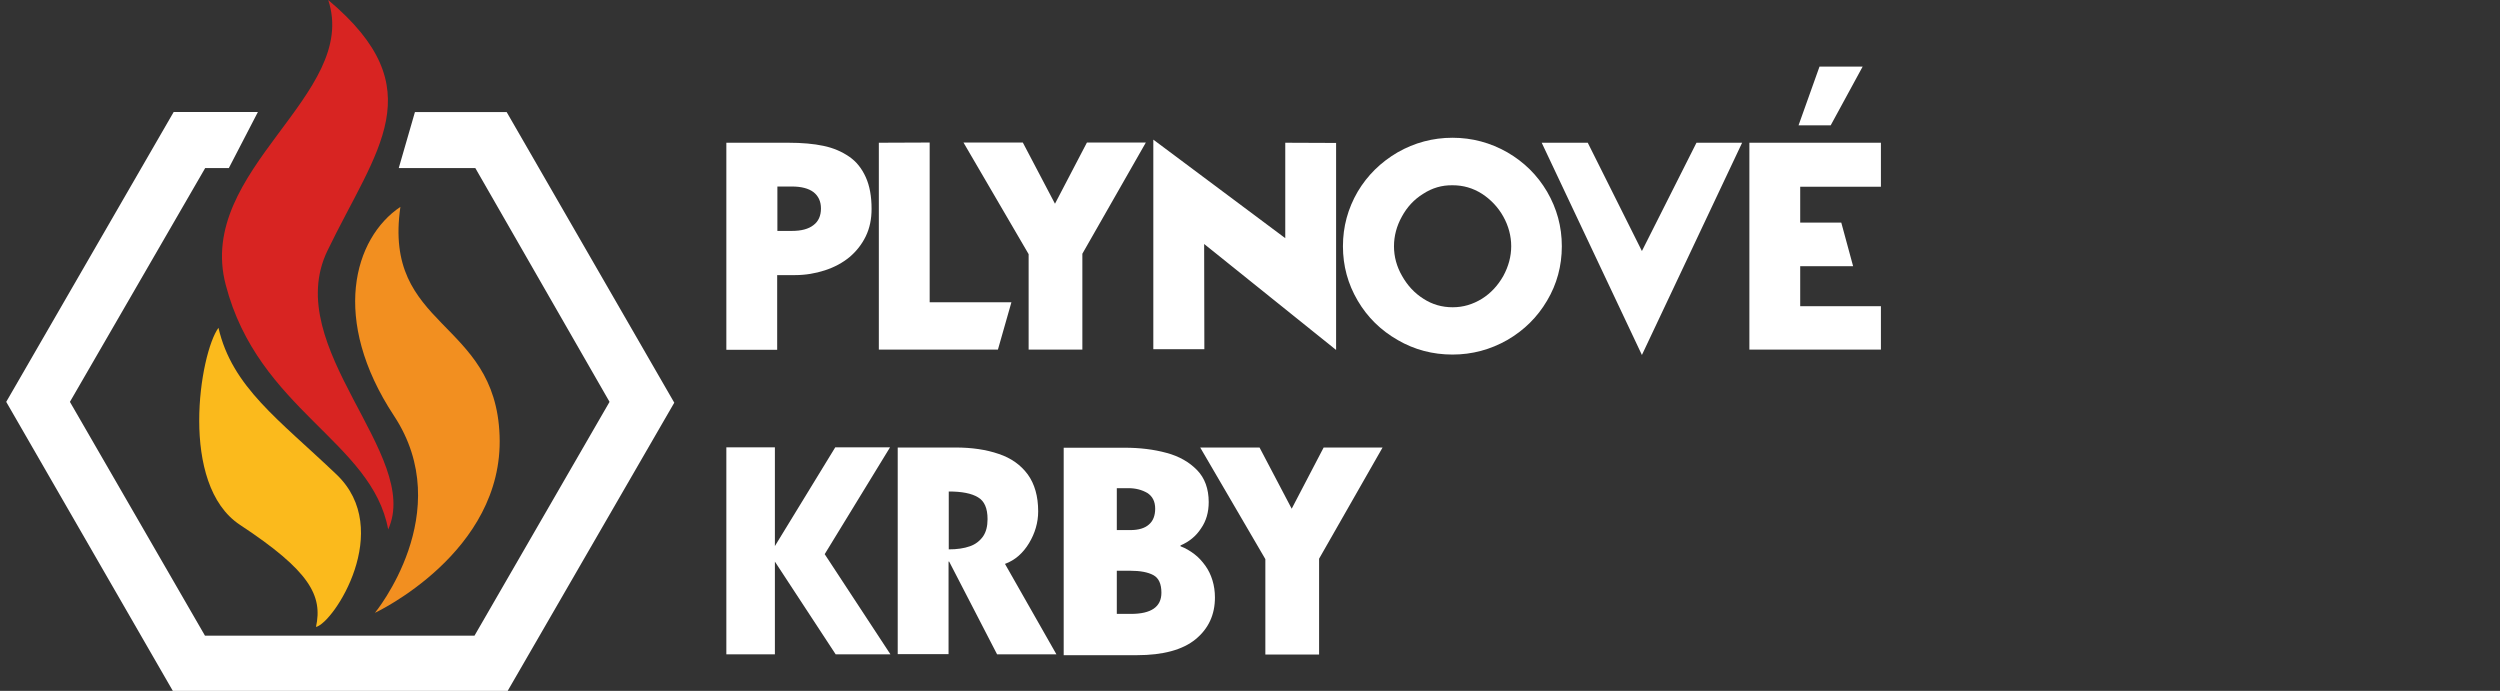
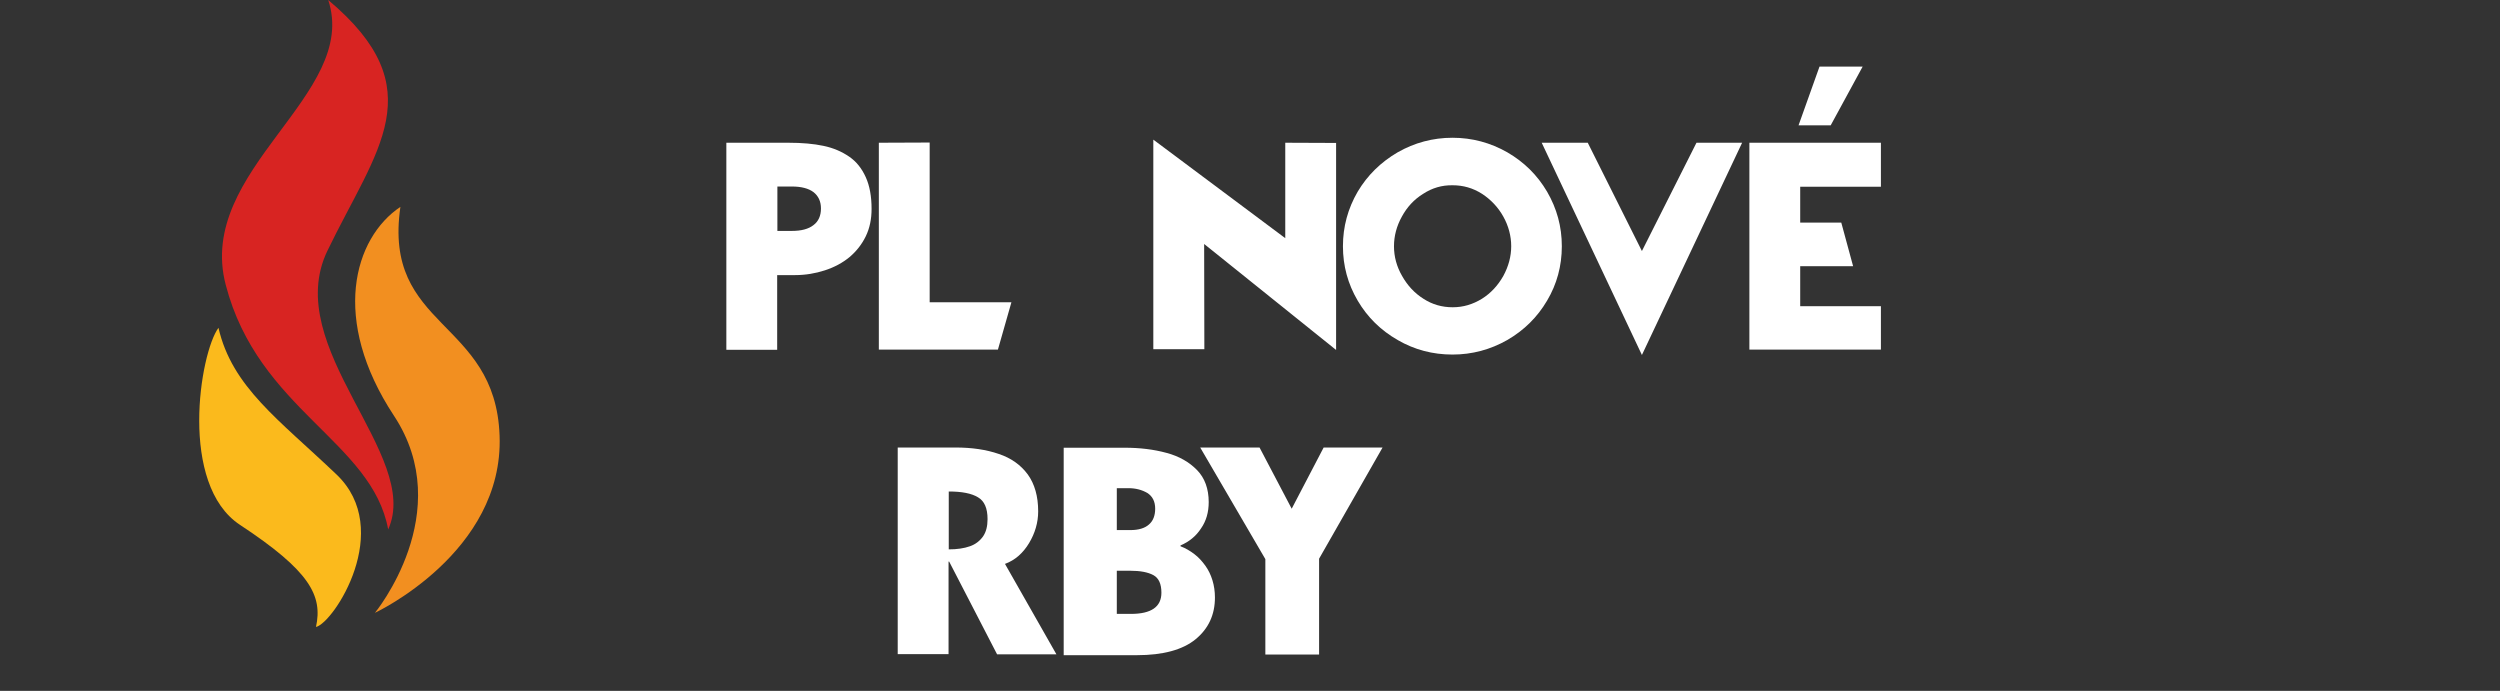
<svg xmlns="http://www.w3.org/2000/svg" version="1.1" id="Vrstva_1" x="0px" y="0px" viewBox="0 0 1205 333" style="enable-background:new 0 0 1205 333;" xml:space="preserve">
  <rect x="0" y="0" width="1205" height="333" fill="#333333" stroke="none" />
  <style type="text/css">
	.st0{fill:#D82422;}
	.st1{fill:#F28F20;}
	.st2{fill:#FBBA1C;}
	.st3{fill:#FFFFFF;}
	.st4{fill:none;}
	.st5{enable-background:new    ;}
</style>
  <g>
    <path class="st0" d="M187.1,255.2c-7.8-42.5-62.6-57.6-78.3-117.9C94.2,81.7,173.4,45.8,158.2,0c51.1,42.9,23.3,71.8-0.4,120.9   C135.3,167.6,203.4,219.3,187.1,255.2z" />
  </g>
  <path class="st1" d="M193,99.7c-22.5,15.1-33.7,54.3-3.1,100.7c30.7,46.6-9.2,95-9.2,95s62.2-29,60.1-85.4  C238.8,153.7,184.4,158.6,193,99.7z" />
  <path class="st2" d="M152.3,302.2c3.3-15.1-2.9-27-36.6-49.2c-29.6-19.5-19.4-82.7-10.4-95c6.6,28.6,29,44.1,56.9,70.7  S160.9,300.2,152.3,302.2z" />
  <g>
-     <path class="st3" d="M110.3,81H98.9L33.7,193.7l65.1,112.7h129.9l65.1-112.7L229.1,81h-36.9l7.8-27h44.2L325,194.1L244.7,333H83.3   L3,193.7L83.7,54h40.6L110.3,81z" />
-   </g>
+     </g>
  <rect x="350.1" y="68.3" class="st4" width="830.9" height="264.4" />
  <g class="st5">
    <path class="st3" d="M350.1,168.5V68.8h29.8c6.7,0,12.3,0.5,17,1.5c4.8,1,8.9,2.8,12.4,5.2c3.5,2.4,6.1,5.7,8,9.9   c1.9,4.2,2.8,9.3,2.8,15.3c0,4.9-0.9,9.3-2.8,13.2c-1.9,3.9-4.5,7.2-7.8,10c-3.4,2.8-7.3,4.9-11.9,6.4c-4.6,1.5-9.4,2.3-14.4,2.3   h-8.6v36H350.1z M374.7,89.9v21.4h7c4.5,0,8-0.9,10.4-2.8c2.4-1.8,3.6-4.5,3.6-8c0-3.4-1.2-6-3.6-7.9c-2.4-1.8-5.9-2.7-10.4-2.7   H374.7z" />
    <path class="st3" d="M481,168.5h-57.4V68.8l24.5-0.1v77h39.4L481,168.5z" />
-     <path class="st3" d="M521.7,122.3v46.2h-25.9v-46l-31.4-53.8h28.6l15.5,29.5l15.4-29.5h28.4L521.7,122.3z" />
    <path class="st3" d="M643.9,168.6l-63.5-51l0.1,50.7h-24.6v-101l63.6,47.5V68.8l24.5,0.1V168.6z" />
    <path class="st3" d="M726.5,73.4c8.1,4.7,14.5,11,19.2,19c4.7,8.1,7.1,16.8,7.1,26.3c0,9.5-2.4,18.3-7.1,26.2   c-4.7,8-11.1,14.3-19.2,19c-8.1,4.6-16.9,7-26.4,7c-9.5,0-18.3-2.3-26.4-7c-8.2-4.7-14.6-11-19.3-19c-4.7-8-7.1-16.7-7.1-26.2   c0-9.5,2.4-18.2,7.1-26.3c4.7-7.9,11.1-14.2,19.3-19c8.1-4.6,16.9-7,26.4-7C709.6,66.4,718.4,68.8,726.5,73.4z M686,93.4   c-4.4,2.7-7.8,6.4-10.3,11c-2.5,4.5-3.8,9.3-3.8,14.3c0,5,1.3,9.8,3.9,14.3c2.6,4.6,6,8.3,10.3,11c4.3,2.8,9,4.1,14.1,4.1   c5.1,0,9.7-1.4,14.1-4.1c4.3-2.7,7.7-6.4,10.3-11c2.5-4.6,3.8-9.4,3.8-14.3c0-5-1.3-9.8-3.8-14.3c-2.5-4.5-6-8.2-10.3-11   c-4.4-2.8-9.1-4.1-14.1-4.1C695,89.2,690.3,90.6,686,93.4z" />
    <path class="st3" d="M791.4,121l26.3-52.2h22l-48.3,102.3L743.1,68.8h22.2L791.4,121z" />
    <path class="st3" d="M906.6,168.5h-63.4V68.8h63.4v21.2h-38.9v17.3h19.8l5.7,21h-25.5v19.3h38.9V168.5z M897.8,32.1H877l-10.1,28.3   h15.5L897.8,32.1z" />
  </g>
  <g class="st5">
-     <path class="st3" d="M373.5,270.7v44.7h-23.4v-99.8h23.4v47.6l29.1-47.6H429l-31.5,51.5l31.7,48.3h-26.4L373.5,270.7z" />
    <path class="st3" d="M432.7,315.3v-99.6h27.8c7.9,0,14.8,1,20.9,3.1c6,2,10.6,5.3,14,9.9c3.3,4.6,5,10.5,5,17.8   c0,5.3-1.5,10.5-4.4,15.3c-2.9,4.8-6.7,8.2-11.6,10l24.8,43.6h-28.6l-23.1-44.7h-0.3v44.6H432.7z M457.2,264.8   c4.1,0,7.5-0.5,10.3-1.5c2.6-0.9,4.7-2.5,6.3-4.7c1.5-2.2,2.2-4.9,2.2-8.4c0-5.2-1.5-8.7-4.6-10.5c-3.1-1.9-7.8-2.8-14.1-2.8V264.8   z" />
    <path class="st3" d="M512.7,215.8H542c7.4,0,14.1,0.8,20.3,2.5c6,1.6,10.9,4.4,14.7,8.3c3.7,3.8,5.6,9,5.6,15.4   c0,4.9-1.2,9.1-3.7,12.7c-2.4,3.7-5.7,6.4-9.9,8.2v0.4c2.4,0.9,4.6,2.2,6.7,3.8c2,1.5,3.7,3.4,5.3,5.6c1.5,2.1,2.6,4.4,3.4,7   c0.8,2.6,1.2,5.4,1.2,8.3c0,8.3-3.1,15-9.3,20.1c-6.2,5.1-15.7,7.7-28.3,7.7h-35.3V215.8z M538.3,235.3v20.2h6.5c4,0,7-0.9,9-2.7   c2-1.7,3-4.3,3-7.6c0-3.5-1.3-6-3.8-7.6c-2.6-1.5-5.6-2.3-9.1-2.3H538.3z M538.3,275.1v20.8h6.8c9.8,0,14.7-3.4,14.7-10.2   c0-4.3-1.3-7.1-3.9-8.5c-2.6-1.4-6.3-2.1-11.1-2.1H538.3z" />
    <path class="st3" d="M635.8,269.3v46.2h-25.9v-46l-31.4-53.8h28.6l15.5,29.5l15.4-29.5h28.4L635.8,269.3z" />
  </g>
</svg>